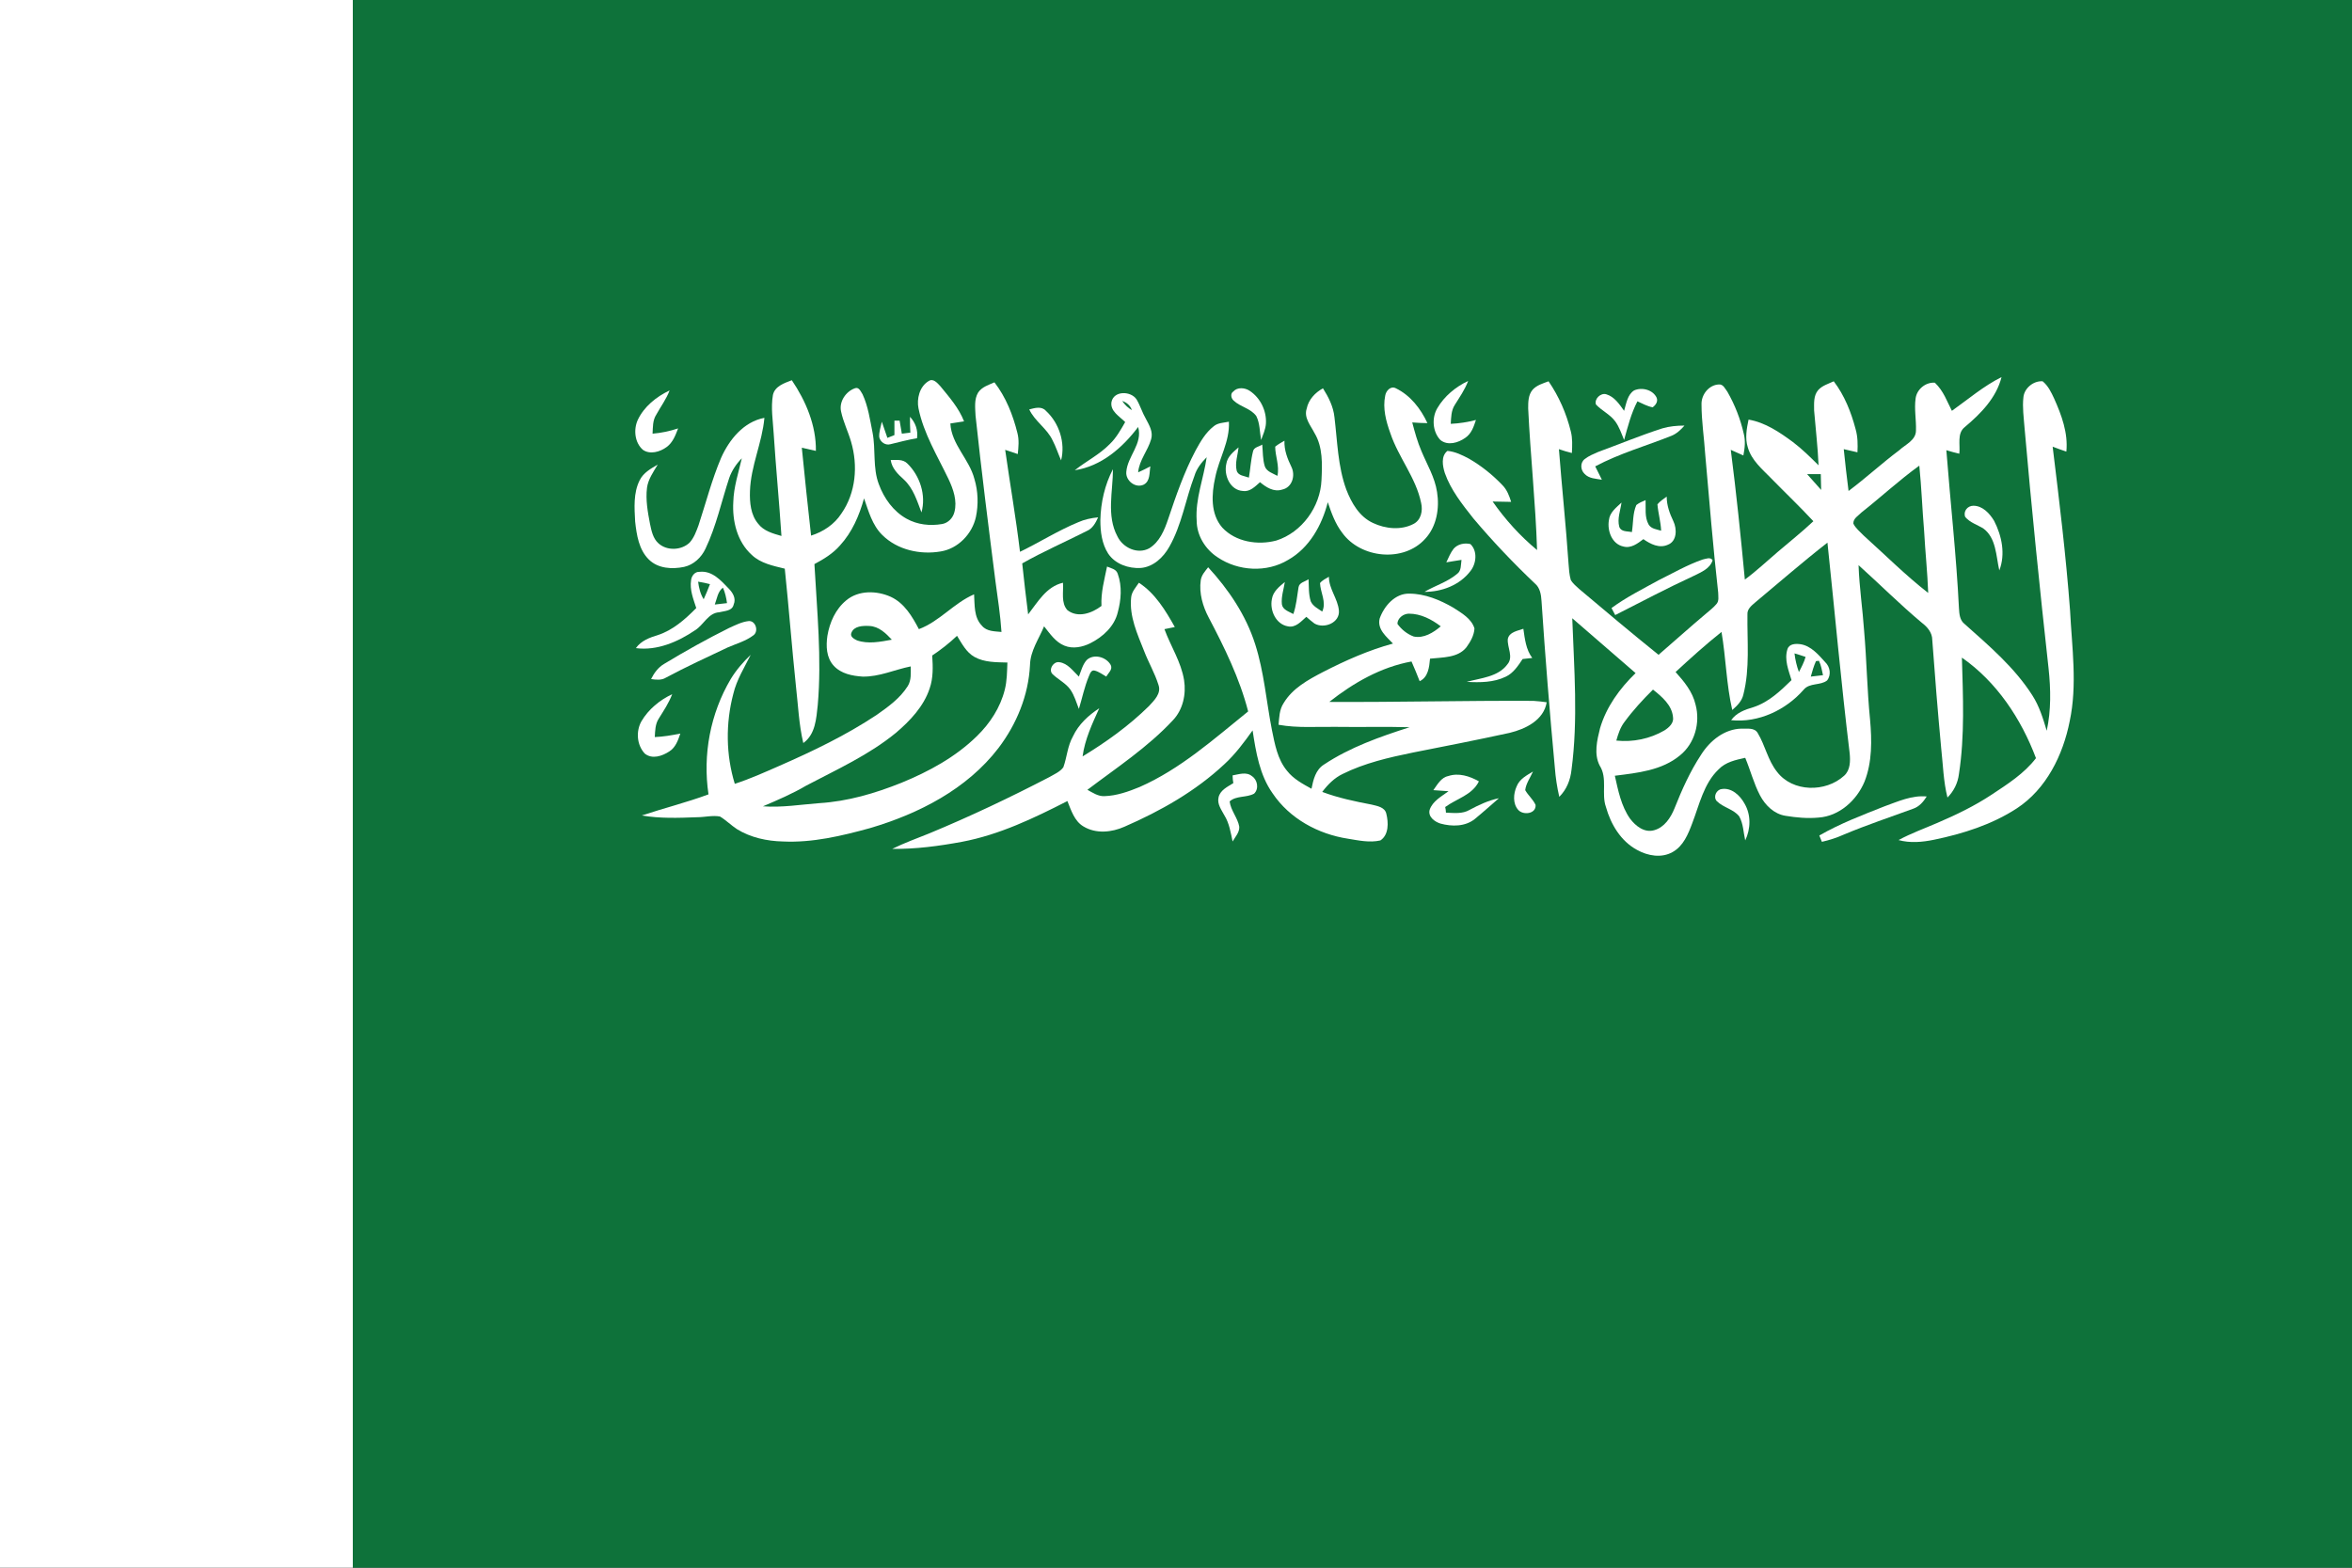
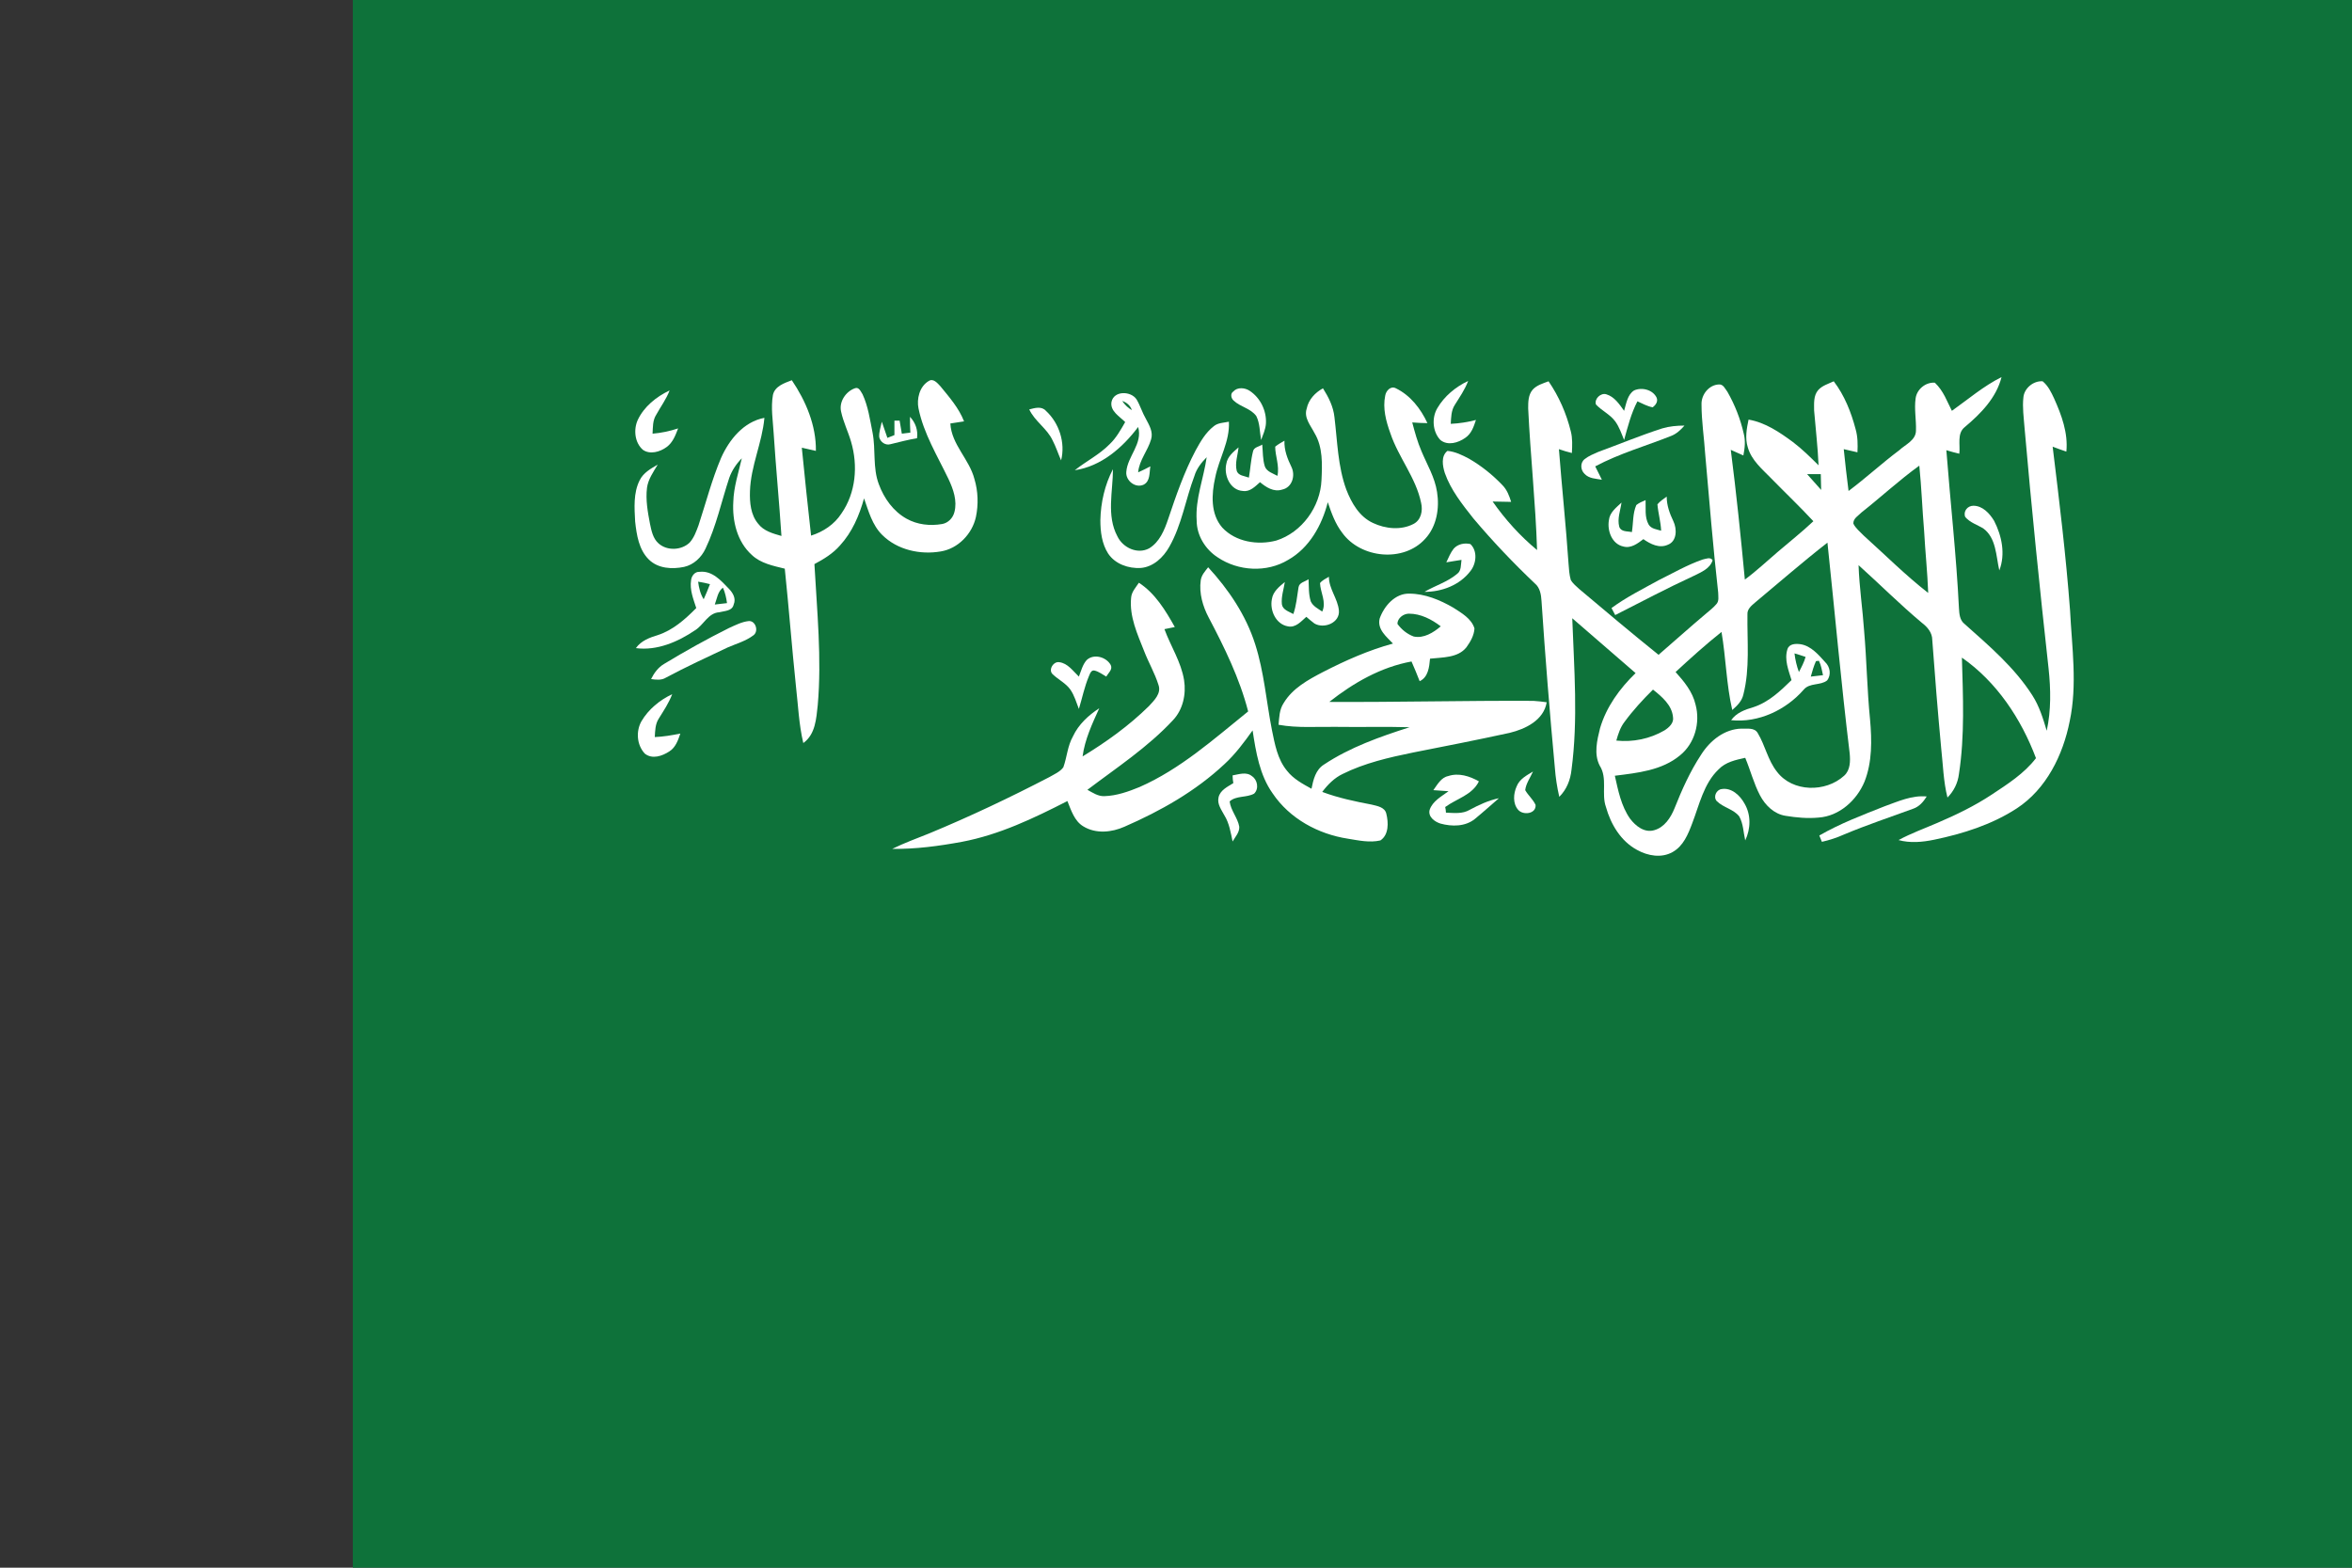
<svg xmlns="http://www.w3.org/2000/svg" id="svg5" width="900" height="600" version="1.1" viewBox="0 0 238.125 158.75">
  <rect x="0" y="0" width="238.125" height="158.75" fill="#333333" stroke="none" />
  <g id="layer1">
-     <rect id="rect846" x="-2.220446e-16" y="-1.110223e-16" width="35.719" height="158.75" fill="#ffffff" stroke-width=".209" />
    <rect id="rect846-8" x="35.719" width="202.406" height="158.75" fill="#0e723a" stroke-width=".497" />
    <g id="g4695" transform="matrix(.375 0 0 .356 -3.495 -9.485)">
      <g id="g4623">
        <path id="path4621" class="st1" d="m536.3 143.5c4.4-3.3 8.5-7 13.4-9.6-1.4 5.9-5.6 10.4-9.9 14.2-2.2 1.8-1.2 5.1-1.5 7.6-1.2-0.3-2.3-0.6-3.5-1 1.1 15 2.7 29.9 3.4 44.9 0.1 1.7 0.2 3.5 1.6 4.6 6.6 6.2 13.4 12.3 18.2 20.2 1.9 3.1 2.9 6.6 3.9 10.1 1.2-5.8 1.1-11.8 0.5-17.7-2.4-22.8-4.6-45.7-6.5-68.6-0.2-2.8-0.6-5.7-0.3-8.5 0.2-2.6 2.7-4.8 5.2-4.6 1.5 1.3 2.3 3.1 3.1 4.9 2 4.7 3.8 9.8 3.3 15.1-1.2-0.4-2.4-0.9-3.7-1.4 1.8 15.5 3.6 31 4.7 46.6 0.5 10.5 2 21.1-0.1 31.5-1.8 9.6-6.3 19.3-14.3 24.8-6.7 4.6-14.5 7.2-22.3 8.9-3.2 0.7-6.5 1-9.6 0.1 3.3-1.9 7-3.3 10.5-4.9 5.1-2.3 10-4.8 14.6-8 4.3-3 8.8-6 12-10.4-4-11.2-10.6-21.7-20-28.6 0.3 11 0.8 22.2-0.8 33.1-0.3 2.6-1.4 4.9-3.1 6.7-1.1-4.6-1.2-9.4-1.7-14.1-0.9-10.2-1.7-20.5-2.4-30.7 0-2.1-1.3-3.7-2.8-4.9-5.9-5.2-11.4-11-17.1-16.4 0.2 6.3 1.1 12.5 1.5 18.7 0.7 8.4 0.8 16.8 1.6 25.2 0.5 5.9 0.6 12.1-1.5 17.7-2.1 5.3-6.8 9.8-12.4 10.2-3 0.3-6 0-8.9-0.5-3.1-0.5-5.5-3-6.9-5.8-1.7-3.4-2.6-7.2-4-10.7-2.6 0.6-5.3 1.2-7.2 3.3-4 4-5.2 10.1-7.1 15.3-1.1 3.1-2.4 6.5-5.3 8.2-3 1.8-6.7 1.1-9.6-0.6-4.4-2.5-7.1-7.3-8.4-12.2-1.3-3.8 0.5-8.2-1.7-11.8-1.6-3.3-0.7-7.2 0.1-10.6 1.7-6.1 5.3-11.3 9.6-15.7l-17.1-15.6c0.5 14.4 1.6 28.8-0.2 43.1-0.3 2.9-1.3 5.6-3.3 7.7-0.6-2.7-1-5.5-1.2-8.3-1.4-15.8-2.6-31.6-3.6-47.4-0.1-1.8-0.4-3.8-1.8-5-5.8-5.8-11.4-12-16.6-18.5-3-4-6.1-8.1-7.7-12.9-0.6-2-1.1-4.8 0.7-6.3 2.1 0.2 4 1.2 5.8 2.2 3.3 2 6.4 4.6 9.1 7.6 1.2 1.3 1.8 3 2.3 4.7-1.7 0-3.3-0.1-5-0.1 3.4 5.1 7.4 9.8 12 13.8-0.4-13.4-1.8-26.9-2.4-40.3 0-1.8 0-3.8 1.2-5.3 1.1-1.3 2.8-1.8 4.3-2.4 2.8 4.3 4.8 9.1 6 14.2 0.5 2 0.4 4.1 0.3 6.2-1.2-0.3-2.4-0.7-3.5-1.1 0.8 10.9 1.9 21.7 2.6 32.6 0.1 1.5 0.2 3.1 0.6 4.6 0.6 1.1 1.5 1.8 2.3 2.6 7.1 6.3 14.2 12.6 21.4 18.7 4.3-3.9 8.5-7.9 12.8-11.7 1-0.9 2-1.7 2.8-2.7 0.8-0.9 0.5-2.2 0.5-3.3-1.4-13.1-2.4-26.2-3.5-39.3-0.3-4.8-1-9.5-1-14.2-0.1-2.8 2-5.6 4.7-5.7 1.2-0.1 1.7 1.3 2.3 2.1 2 3.7 3.5 7.7 4.4 11.9 0.5 2 0.3 4.1-0.1 6.2-1.1-0.5-2.3-1.1-3.4-1.6 1.5 12.3 2.7 24.6 3.8 36.9 3.1-2.4 5.9-5.2 8.8-7.8 3.2-2.9 6.6-5.7 9.7-8.8-3.7-4.2-7.6-8.1-11.4-12.2-2.4-2.6-5.3-5.1-6.3-8.8-0.8-2.6-0.3-5.4 0.2-7.9 4.5 0.8 8.4 3.6 12 6.4 2.5 2 4.7 4.3 6.9 6.6-0.2-5.2-0.8-10.4-1.2-15.6 0-2-0.2-4.2 1.1-5.8 1.1-1.3 2.8-1.8 4.2-2.5 2.9 4 4.7 8.8 5.9 13.6 0.6 2.2 0.6 4.4 0.5 6.6-1.2-0.3-2.5-0.6-3.7-0.9 0.4 4 0.8 7.9 1.3 11.9 4.7-3.7 9-7.9 13.7-11.6 1.6-1.6 4.5-2.8 4.5-5.6 0.1-3-0.5-6.1-0.1-9.1 0.3-2.6 2.7-4.7 5.2-4.5 2.4 2.4 3.3 5.4 4.6 8zm-24.4 28.9c-0.8 0.9-2.3 1.7-2.2 3.2 0.6 1.3 1.8 2.3 2.8 3.4 5.8 5.5 11.3 11.3 17.4 16.3-0.2-5.9-0.8-11.7-1.1-17.6-0.5-6.2-0.7-12.4-1.3-18.6-5.4 4.1-10.3 8.9-15.6 13.3zm-14.7-10.9c1.3 1.5 2.5 3 3.8 4.5 0-1.5-0.1-3-0.1-4.5h-3.7zm-14 36.5c-1 0.9-2.2 1.9-2.1 3.4-0.1 7.6 0.7 15.4-1.1 22.8-0.4 1.9-1.7 3.2-3 4.4-1.6-7.3-1.7-14.8-2.9-22.2-4.3 3.6-8.4 7.5-12.4 11.4 2.3 2.7 4.6 5.6 5.4 9.3 1.3 5.1-0.2 11-4.2 14.4-4.9 4.3-11.5 5-17.6 5.8 0.9 4.2 1.7 8.6 4.1 12.2 1.5 2.1 3.9 4.1 6.5 3.3 2.8-0.8 4.5-3.6 5.5-6.2 2-5.3 4.2-10.5 7.2-15.3 2.4-4 6.3-7.3 10.9-7.4 1.5 0.1 3.5-0.4 4.4 1.3 2 3.5 2.7 7.7 5.2 11 4.2 5.8 13.1 5.9 18.1 1.1 1.7-1.6 1.7-4.2 1.5-6.4-2.3-19.9-4-40-6-59.9-6.7 5.5-13 11.3-19.5 17zm-35.3 34c-1.1 1.5-1.7 3.4-2.2 5.3 4.5 0.5 9.1-0.5 13-2.9 1.2-0.8 2.6-2.1 2.3-3.8-0.3-3.4-3-5.8-5.4-7.8-2.7 2.8-5.4 5.9-7.7 9.2z" fill="#ffffff" />
      </g>
      <path id="path4625" class="st1" d="m260.1 135c1.2-0.8 2.3 0.6 3.1 1.5 2.4 3.1 5 6.2 6.4 10-1.2 0.2-2.5 0.4-3.7 0.6 0.3 6 5.1 10.1 6.5 15.8 1 3.5 1.1 7.3 0.4 10.8-1 4.8-4.8 9-9.5 9.8-5.5 1-11.7-0.4-15.8-4.7-2.7-2.8-3.7-6.8-4.9-10.4-1.3 4.9-3.2 9.6-6.5 13.4-1.9 2.3-4.4 3.9-6.9 5.3 0.7 13.4 2 26.8 0.9 40.1-0.4 3.8-0.6 8.3-3.9 10.8-1.2-5.3-1.4-10.8-2-16.3-1.1-11.1-1.9-22.2-3-33.3-3.1-0.8-6.5-1.5-8.9-3.9-4-3.8-5.3-9.7-5-15.1 0.1-4.2 1.4-8.3 2.3-12.4-1.5 1.6-2.7 3.5-3.4 5.6-2.1 6.7-3.5 13.7-6.4 20.1-1.1 2.5-3.2 4.6-5.8 5.2-3.2 0.7-7 0.5-9.5-2.1-2.7-2.8-3.3-7-3.7-10.8-0.2-3.9-0.5-8.1 1.2-11.7 1-2.2 3.1-3.4 4.9-4.5-1.2 2.1-2.6 4.2-2.9 6.6-0.4 3.4 0.2 6.9 0.8 10.2 0.4 2 0.8 4.2 2.3 5.6 2.3 2.2 6.2 2 8.4-0.2 1.2-1.4 1.8-3.2 2.4-4.9 2-6.4 3.6-13 6.1-19.2 2.2-5.2 6.1-10.3 11.7-11.4-0.6 7.1-3.7 13.7-3.9 20.9-0.1 3.2 0.2 6.7 2.2 9.2 1.5 2.1 4 2.8 6.3 3.5-0.6-9.7-1.5-19.4-2.1-29.2-0.2-3.6-0.8-7.3-0.2-10.9 0.5-2.5 3.1-3.4 5.1-4.2 3.8 5.9 6.6 12.9 6.5 20.1-1.3-0.3-2.5-0.6-3.8-0.9 0.8 8.3 1.6 16.7 2.5 25 3.3-1.1 6.3-3.2 8.2-6.3 3.9-5.9 4.5-13.6 2.6-20.4-0.8-2.9-2.1-5.6-2.7-8.6-0.6-2.8 1.3-5.7 3.7-6.6 1.1-0.5 1.6 0.9 2.1 1.7 1.5 3.4 2 7.2 2.7 10.9 0.9 4.9 0 10 1.7 14.7 1.4 4 3.9 7.7 7.5 9.8 2.9 1.7 6.3 2.1 9.6 1.5 1.6-0.3 2.9-1.7 3.3-3.4 0.8-3.2-0.3-6.5-1.6-9.4-3-6.6-6.7-12.9-8.1-20.1-0.5-2.6 0.2-6.2 2.8-7.8z" fill="#ffffff" />
      <path id="path4627" class="st1" d="m397.4 142.7c1.9-3.4 4.9-6 8.3-7.7-0.9 2.5-2.3 4.6-3.6 6.8-1 1.6-1 3.6-1.1 5.4 2.3-0.1 4.6-0.5 6.8-1.1-0.6 1.9-1.2 3.9-2.9 5.1-1.9 1.4-4.7 2.3-6.7 0.6-2.1-2.3-2.4-6.3-0.8-9.1z" fill="#ffffff" />
      <g id="g4631">
-         <path id="path4629" class="st1" d="m273.4 138.3c1-1.6 2.9-2.2 4.4-2.9 3.1 4.2 5 9.3 6.2 14.4 0.5 2 0.3 4 0.1 6-1.1-0.4-2.3-0.8-3.4-1.2 1.3 9.7 2.9 19.3 4 29 5.3-2.7 10.2-6 15.7-8.4 1.7-0.8 3.5-1.2 5.4-1.4-0.7 1.6-1.5 3.2-3.1 3.9-5.8 3.1-11.7 5.8-17.4 9.2 0.5 4.8 1 9.7 1.6 14.5 2.6-3.5 4.9-7.9 9.4-9 0.2 2.6-0.6 5.7 1.2 7.8 2.8 2.3 6.6 0.9 9.2-1.2-0.2-3.8 0.8-7.5 1.5-11.2 1.1 0.5 2.5 0.7 2.9 2.1 1.2 3.5 0.9 7.4 0 10.9-0.9 4-4 7-7.4 8.8-2.1 1.1-4.7 1.7-7 0.7-2.4-1-3.9-3.4-5.5-5.5-1.4 3.6-3.7 6.9-3.8 11-0.4 8.6-3.6 16.8-8.5 23.6-8.5 11.7-21.5 18.7-34.7 22.8-7.6 2.2-15.5 4.2-23.5 3.8-4.3-0.1-8.7-1.1-12.4-3.5-1.6-1.1-3-2.6-4.6-3.6-2-0.4-4.1 0.2-6.2 0.2-5 0.2-10 0.4-14.9-0.5 6-2.1 12.1-3.7 18-6-1.6-11.3 0.5-23 6-32.8 1.5-2.6 3.4-4.9 5.4-6.9-1.7 3.6-3.8 7.1-4.7 11.1-2.1 8.4-2 17.4 0.4 25.6 4.1-1.4 8.1-3.3 12-5.1 9.1-4.2 18-8.7 26.3-14.5 3.1-2.3 6.3-4.7 8.4-8.2 1-1.7 0.8-3.7 0.8-5.6-4.3 0.9-8.5 3-13 2.9-2.8-0.2-5.8-0.8-7.8-3.1s-2.1-5.6-1.7-8.5c0.6-3.8 2.2-7.6 5.1-10.1 3.3-2.9 8.2-2.8 12-1 3.7 1.8 5.8 5.6 7.6 9.2 5.6-2.2 9.4-7.4 14.9-9.9 0.2 3-0.1 6.5 2.1 8.9 1.3 1.7 3.5 1.6 5.3 1.8-0.3-4.8-1-9.5-1.6-14.2-1.9-15.7-3.8-31.5-5.4-47.3-0.1-2.3-0.4-4.7 0.7-6.6zm-34.2 68.3c-0.5 1.1 0.7 1.8 1.5 2.2 3 1.1 6.3 0.4 9.4-0.2-1.6-1.8-3.5-3.8-6.1-3.9-1.7-0.1-4.1 0-4.8 1.9zm21.8 6.5c0.2 3.2 0.3 6.4-0.7 9.4-1.6 5.1-5.3 9.2-9.1 12.6-7.3 6.3-15.9 10.4-24.2 15-3.7 2.3-7.7 4.1-11.7 5.9 5.1 0.4 10.2-0.5 15.2-0.9 7.7-0.5 15.1-2.8 22.2-5.8 7.4-3.2 14.6-7.3 20.4-13.3 3.5-3.6 6.3-8.1 7.5-13.2 0.6-2.5 0.6-5.1 0.7-7.7-3-0.1-6.2 0-8.9-1.6-2.2-1.3-3.4-3.8-4.7-6-2.1 2.1-4.4 4-6.7 5.6z" fill="#ffffff" />
-       </g>
+         </g>
      <g fill="#ffffff">
        <path id="path4633" class="st1" d="m342.3 138c1.1-1.3 3.1-1.1 4.4-0.2 2.9 2 4.6 5.7 4.4 9.3-0.1 1.7-0.8 3.2-1.3 4.7-0.4-2.3-0.3-4.7-1.3-6.8-1.5-2.2-4.3-2.6-6.1-4.4-0.7-0.6-1-2-0.1-2.6z" />
        <path id="path4635" class="st1" d="m383.3 139.2c0.2-1.4 1.5-2.9 2.9-2.1 3.9 2 6.7 5.8 8.5 9.9-1.4 0-2.8-0.1-4.1-0.2 0.7 2.8 1.4 5.5 2.5 8.2 1.5 3.8 3.6 7.4 4.2 11.6 0.7 4.6-0.1 9.8-3.2 13.3-5.8 6.8-17.4 5.6-22.4-1.7-1.9-2.6-2.9-5.6-3.9-8.7-1.6 6.6-5 13-10.7 16.4-5.8 3.7-13.5 3.2-19-0.7-3.4-2.3-5.7-6.3-5.7-10.5-0.4-6.2 1.9-12 2.7-18-1.4 1.5-2.7 3.2-3.3 5.3-2.4 6.7-3.4 13.9-6.8 20.2-1.6 3-4.3 5.7-7.7 6-3.3 0.2-6.9-1.1-8.8-4.1-1.7-2.8-2.1-6.2-2.1-9.5 0.1-5 1.2-10.1 3.4-14.5 0 6.3-1.8 13.2 1.2 19.1 1.5 3.3 5.5 5.2 8.6 3.4 2.8-1.8 4.1-5.2 5.1-8.3 2.1-6.6 4.3-13.3 7.4-19.5 1.3-2.5 2.7-5.1 4.9-6.9 1.1-1 2.7-1 4.1-1.3 0.3 5.6-2.7 10.5-3.7 15.9-1 4.7-1.3 10.3 1.9 14.2 3.6 4.1 9.6 5.1 14.6 3.7 6.9-2.3 11.9-9.6 12.2-17.2 0.2-4.5 0.4-9.4-1.9-13.4-1-2.1-2.9-4.3-2.1-6.9 0.5-2.6 2.3-4.6 4.4-5.8 1.5 2.5 2.8 5.2 3.1 8.2 0.8 6.9 0.9 14 3.2 20.6 1.4 3.8 3.5 7.7 7.2 9.5 3.4 1.7 7.6 2.1 10.9 0.3 2.1-1.1 2.6-3.8 2.1-6-1.4-7.2-6.1-12.9-8.3-19.8-1.2-3.5-2.1-7.1-1.4-10.7z" />
        <path id="path4637" class="st1" d="m450.5 137.7c2.1-1 5.1-0.2 6.1 2.1 0.4 1.1-0.3 2.1-1.1 2.7-1.5-0.3-2.8-1.1-4.1-1.7-1.7 3.4-2.6 7.2-3.6 11-0.7-1.8-1.3-3.7-2.4-5.3-1.4-2-3.6-3-5.2-4.8-0.5-1.6 1.3-3.4 2.8-2.9 2.2 0.7 3.5 2.8 4.8 4.7 0.6-2.1 0.9-4.6 2.7-5.8z" />
        <path id="path4639" class="st1" d="m181.5 146.1c1.7-3.8 5-6.6 8.6-8.4-0.9 2.5-2.4 4.6-3.6 6.9-1 1.6-0.9 3.6-1 5.4 2.3-0.2 4.6-0.7 6.9-1.5-0.7 1.9-1.4 4-3.1 5.3-1.8 1.4-4.5 2.2-6.4 0.8-2.2-2-2.6-5.7-1.4-8.5z" />
      </g>
      <g id="g4643">
        <path id="path4641" class="st1" d="m309.4 141c0.6-3.3 5.3-3.2 6.8-0.7 1 1.8 1.5 3.7 2.5 5.5 0.9 1.8 2 3.7 1.4 5.8-0.9 3.3-3.2 5.9-3.5 9.4 1.1-0.5 2.2-1.1 3.3-1.7-0.3 1.8 0 4.2-1.8 5.2-2.2 1.1-4.9-1.1-4.7-3.6 0.3-4.5 4.5-8 3.2-12.8-4.2 5.9-10 11.2-17.1 12.3 3.1-2.6 6.6-4.4 9.4-7.4 1.8-1.8 3-4.1 4.2-6.3-1.5-1.6-4.1-3.1-3.7-5.7zm2.9-0.3c0.7 1.1 1.6 2 2.6 2.6-0.4-1.3-1.4-2.2-2.6-2.6z" fill="#ffffff" />
      </g>
      <g fill="#ffffff">
        <path id="path4645" class="st1" d="m287.2 143.1c1.5-0.4 3.3-1 4.5 0.4 3.6 3.5 5.3 9.1 4.1 14.1-0.8-1.9-1.4-3.9-2.3-5.7-1.5-3.4-4.8-5.4-6.3-8.8z" />
        <path id="path4647" class="st1" d="m255 145.2c1.5 1.7 2.2 3.8 1.9 6.1-2.4 0.4-4.8 1.1-7.2 1.7-1.3 0.4-2.7-0.6-3-2-0.1-1.5 0.4-2.9 0.7-4.4 0.5 1.5 1 3 1.5 4.6 0.6-0.3 1.3-0.5 1.9-0.8v-4.1h1.4c0.2 1.2 0.4 2.5 0.6 3.7 0.8-0.1 1.5-0.2 2.3-0.3-0.1-1.5-0.1-3-0.1-4.5z" />
        <path id="path4649" class="st1" d="m458.1 148.5c1.9-0.6 4-0.8 6-0.8-1 1.2-2.1 2.3-3.5 2.9-6.9 2.9-14 5-20.6 8.7 0.6 1.3 1.2 2.5 1.8 3.8-1.6-0.3-3.5-0.3-4.7-1.7-1.1-1.1-1.2-3.2 0.1-4.2 1.1-0.9 2.3-1.4 3.6-2 5.7-2.2 11.4-4.7 17.3-6.7z" />
        <path id="path4651" class="st1" d="m353.6 153.7c0.8-0.7 1.7-1.2 2.5-1.7-0.1 2.7 0.8 5.1 1.9 7.5s0.2 5.8-2.5 6.4c-2.3 0.8-4.4-0.7-6-2.1-1.3 1.2-2.7 2.8-4.6 2.5-3.5-0.2-5.2-4.5-4.5-7.7 0.3-2.1 1.9-3.4 3.3-4.7-0.2 2.2-1 4.4-0.5 6.6 0.4 1.5 2.1 1.5 3.3 2 0.4-2.4 0.5-4.9 1.1-7.4 0.2-1.3 1.7-1.4 2.5-2 0.2 2.1 0.1 4.2 0.7 6.2 0.5 1.5 2.2 2 3.4 2.7 0.6-2.9-0.6-5.6-0.6-8.3z" />
-         <path id="path4653" class="st1" d="m249.8 157.5c1.5 0 3.3-0.3 4.5 1 3.4 3.5 5.1 9 3.8 13.9-1.2-3.3-2.2-6.9-4.8-9.4-1.6-1.5-3.2-3.2-3.5-5.5z" />
        <path id="path4655" class="st1" d="m456.8 170.1c0.7-0.9 1.6-1.5 2.5-2.2 0 2.5 0.8 4.8 1.8 7s1 5.7-1.5 6.7c-2.3 1.1-4.7-0.2-6.6-1.6-1.5 1.2-3.3 2.7-5.4 2.1-3.1-0.7-4.4-4.5-3.9-7.5 0.2-2.2 2-3.6 3.4-5-0.3 2.3-1.2 4.6-0.6 6.9 0.5 1.5 2.2 1.2 3.4 1.5 0.4-2.6 0.2-5.3 1.2-7.7 0.7-0.6 1.6-1 2.5-1.4 0.1 2.3-0.3 4.8 0.8 6.9 0.7 1.3 2.2 1.4 3.4 1.8-0.1-2.5-0.8-5-1-7.5z" />
        <path id="path4657" class="st1" d="m539.9 173.7c-0.6-1.6 0.6-3.2 2.2-3.2 2.5 0 4.4 2.2 5.6 4.3 2.1 4.3 3.1 9.5 1.4 14.1-0.9-4.1-0.8-9.3-4.4-12-1.6-1-3.5-1.6-4.8-3.2z" />
        <path id="path4659" class="st1" d="m401.8 182.7c1.1-1.3 2.9-1.7 4.5-1.3 2 2 1.6 5.6 0 7.7-2.9 4-7.7 5.9-12.4 5.9 2.9-1.8 6.2-2.8 8.8-5.1 1.2-0.9 1-2.6 1.2-4-1.4 0.2-2.8 0.5-4.1 0.7 0.6-1.3 1.1-2.7 2-3.9z" />
        <path id="path4661" class="st1" d="m469 185.8c0.9-0.2 2.1-0.8 2.7 0.2-0.7 2.4-3.1 3.4-5 4.4-7.2 3.5-14.2 7.4-21.3 11.2-0.3-0.7-0.7-1.3-1-2 4-3.1 8.4-5.4 12.7-7.9 4-2.1 7.8-4.4 11.9-5.9z" />
      </g>
      <g id="g4665">
        <path id="path4663" class="st1" d="m333.5 191.7c0.2-1.5 1.2-2.6 2-3.7 5.5 6.3 10.2 13.6 12.7 21.9 2.4 7.9 3 16.2 4.5 24.3 0.8 4.1 1.5 8.4 4.1 11.7 1.7 2.3 4.2 3.7 6.6 5.1 0.5-2.6 1.1-5.4 3.4-6.9 7-4.9 15.1-7.9 23.1-10.6-6.5-0.2-13.1 0-19.6-0.1-5.3-0.1-10.6 0.4-15.8-0.6 0.2-2.1 0.2-4.3 1.4-6.2 2.4-4.2 6.6-6.6 10.6-8.8 6.1-3.3 12.3-6.2 18.9-8.1-1.7-1.9-4.3-4-3.6-7.1 1.2-3.6 4.2-7.2 8-7.1 4.2 0 8.3 1.8 11.9 4 2.2 1.5 4.9 3.1 5.7 5.9-0.1 2-1.1 3.8-2.2 5.4-2.3 3-6.4 2.8-9.8 3.2-0.2 2.4-0.5 5.3-2.8 6.4-0.7-1.9-1.4-3.7-2.2-5.6-8.3 1.6-15.7 6.1-22.2 11.5 18.4 0.1 36.7-0.4 55.1-0.3 1.2 0.1 2.4 0.2 3.6 0.4-0.8 5.1-5.7 7.6-10 8.7-8.7 2-17.4 3.8-26.1 5.6-6.5 1.4-13.1 3-19 6.1-2.2 1.1-4 3-5.5 5.1 4.3 1.7 8.8 2.7 13.3 3.6 1.5 0.4 3.6 0.7 4 2.6 0.6 2.5 0.7 6-1.6 7.6-2.9 0.7-5.9 0-8.8-0.5-8-1.3-15.7-5.7-20.3-12.9-3.5-5.2-4.5-11.7-5.4-17.9-2.3 3.4-4.7 6.8-7.6 9.6-7.8 7.7-17.2 13.3-27 17.8-3.4 1.6-7.7 2.1-11.1-0.1-2.4-1.5-3.3-4.6-4.3-7.2-9.1 4.9-18.4 9.6-28.5 11.6-6.2 1.2-12.5 2.1-18.8 2 3.3-1.7 6.7-3 10-4.4 11-4.8 21.8-10.2 32.4-16 1.3-0.8 2.9-1.5 3.8-2.8 1-2.9 1.1-6 2.6-8.8 1.5-3.4 4.2-6 7.1-8-1.9 4.4-3.9 8.9-4.5 13.7 6.4-4.1 12.5-8.7 17.9-14.3 1.4-1.6 3.4-3.6 2.6-6-1-3.4-2.7-6.4-3.9-9.7-1.8-4.8-4-9.8-3.5-15.1 0.1-1.7 1.3-3 2.1-4.3 4.4 3 7.2 7.9 9.7 12.6-0.9 0.2-1.9 0.4-2.8 0.6 1.7 4.9 4.5 9.3 5.3 14.5 0.6 4-0.3 8.4-3 11.4-6.8 7.7-15.2 13.5-23.1 19.8 1.4 0.8 2.9 1.9 4.6 1.8 3.3-0.1 6.5-1.3 9.5-2.6 11-5.1 20-13.6 29.3-21.5-2.3-9.4-6.4-18.2-10.7-26.8-1.5-3-2.6-6.8-2.1-10.5zm53.1 12.4c1.1 1.6 2.6 2.9 4.4 3.6 2.7 0.6 5.3-1.1 7.3-2.9-2.5-2-5.4-3.6-8.6-3.6-1.5 0-3.1 1.3-3.1 2.9z" fill="#ffffff" />
      </g>
      <g id="g4669">
        <path id="path4667" class="st1" d="m195.9 191.7c0.1-1.2 1-2.5 2.3-2.4 3.4-0.4 5.8 2.5 7.9 4.8 1.1 1.2 2 2.8 1.3 4.5-0.4 1.9-2.5 1.8-3.9 2.2-3 0.2-4.2 3.6-6.5 5.1-4.6 3.3-10.3 5.9-16 5.1 1.4-2.1 3.7-3 5.9-3.7 4.1-1.4 7.4-4.5 10.4-7.7-0.8-2.6-1.8-5.2-1.4-7.9zm1.9 0.4c0.2 1.7 0.6 3.5 1.5 5 0.6-1.4 1.2-2.9 1.7-4.3-1-0.3-2.1-0.5-3.2-0.7zm4.5 6.5c1.1-0.1 2.2-0.3 3.3-0.4-0.2-1.5-0.5-3-1.1-4.4-1.4 1.1-1.6 3.1-2.2 4.8z" fill="#ffffff" />
      </g>
      <g fill="#ffffff">
        <path id="path4671" class="st1" d="m365.7 192.5c0.6-0.8 1.6-1.3 2.4-1.8 0 3.5 2.4 6.2 2.7 9.6 0.3 3.5-4 5.3-6.6 3.7-0.8-0.6-1.5-1.3-2.2-1.9-1.4 1.3-2.9 3.2-5 2.7-3.2-0.6-4.9-4.5-4.3-7.7 0.3-2.2 2-3.6 3.5-4.9-0.3 2.1-1 4.1-0.8 6.3 0.2 1.6 1.9 2.1 3.1 2.8 0.8-2.4 1-5 1.4-7.6 0.2-1.4 1.8-1.6 2.7-2.3 0.1 2.1 0 4.3 0.6 6.3 0.6 1.4 2 2.1 3.1 2.9 1.2-2.7-0.5-5.4-0.6-8.1z" />
        <path id="path4673" class="st1" d="m206.1 205.3c1.7-0.8 3.5-1.8 5.4-2 1.8-0.1 2.7 2.8 1.3 4-2.1 1.7-4.6 2.4-7 3.5-5.6 2.8-11.2 5.5-16.7 8.6-1.2 0.8-2.7 0.6-4 0.4 0.8-1.7 1.9-3.3 3.5-4.3 5.8-3.7 11.6-7.1 17.5-10.2z" />
-         <path id="path4675" class="st1" d="m416.4 208.4c0.4-2 2.6-2.3 4.2-2.9 0.4 2.9 0.7 5.9 2.4 8.3-0.9 0.1-1.8 0.2-2.6 0.3-1.2 1.9-2.5 4-4.5 5-3.3 1.7-7 1.7-10.6 1.5 3.8-1.1 8.5-1.4 11-5 1.7-2.1-0.1-4.8 0.1-7.2z" />
      </g>
      <g id="g4679">
        <path id="path4677" class="st1" d="m491.9 211.3c0.5-1.6 2.3-1.6 3.6-1.4 2.8 0.5 4.8 3 6.6 5.1 1.3 1.3 1.7 3.6 0.5 5.2-1.8 1.5-4.7 0.6-6.3 2.6-4.8 5.8-12.2 9.5-19.6 8.7 1.4-2.1 3.7-3 6-3.7 4.1-1.4 7.3-4.6 10.3-7.7-0.8-2.8-2-5.8-1.1-8.8zm1.9 1.2c0.2 1.8 0.6 3.6 1.2 5.3 0.7-1.4 1.4-2.8 1.8-4.3-1-0.4-2.1-0.7-3-1zm5.8 2.2c-0.6 1.4-1 2.9-1.4 4.4 1.1-0.1 2.2-0.3 3.3-0.4-0.3-1.4-0.5-2.8-1.1-4.1-0.2 0-0.6 0.1-0.8 0.1z" fill="#ffffff" />
      </g>
      <g fill="#ffffff">
        <path id="path4681" class="st1" d="m302.7 214.4c1.9-1.9 5.3-0.9 6.5 1.4 0.6 1.3-0.7 2.3-1.2 3.3-1-0.6-2-1.4-3.1-1.7-1-0.3-1.3 0.9-1.6 1.6-1.2 3-1.8 6.2-2.7 9.3-0.7-1.9-1.2-3.8-2.3-5.5-1.2-1.8-3.2-2.8-4.7-4.3-1.4-1.2 0.1-3.8 1.7-3.5 2.3 0.3 3.7 2.5 5.3 4.1 0.6-1.6 1-3.4 2.1-4.7z" />
        <path id="path4683" class="st1" d="m182.5 231.8c1.9-3.4 4.9-6 8.3-7.7-0.9 2.5-2.3 4.7-3.6 6.9-1 1.6-1 3.5-1.1 5.3 2.3-0.1 4.6-0.5 6.9-1-0.6 1.9-1.3 4-3 5.1-1.9 1.3-4.6 2.3-6.6 0.6-2.2-2.5-2.4-6.4-0.9-9.2z" />
        <path id="path4685" class="st1" d="m342.1 247.2c1.7-0.3 3.7-1.1 5.2 0.2 1.5 1 2 3.6 0.6 5-2.1 1.2-4.8 0.5-6.6 2.2 0.3 2.6 2.2 4.7 2.6 7.2 0.1 1.6-1.1 2.9-1.8 4.2-0.5-2.5-0.9-5.2-2.2-7.4-0.8-1.6-2-3.2-1.6-5.1 0.4-2.1 2.5-3.1 4-4.1-0.1-0.6-0.2-1.4-0.2-2.2z" />
        <path id="path4687" class="st1" d="m418.8 250.3c0.8-2.1 2.7-3.1 4.4-4.2-0.7 1.7-1.9 3.4-2.1 5.3 0.8 1.5 2.1 2.6 2.8 4.2 0.2 2.6-3.4 3-4.7 1.4-1.5-1.8-1.3-4.6-0.4-6.7z" />
        <path id="path4689" class="st1" d="m400.3 247.4c2.8-1 5.8 0 8.3 1.5-1.8 3.9-6 4.9-9.1 7.3 0.1 0.4 0.2 1.2 0.2 1.6 2.2 0.1 4.5 0.4 6.4-0.8 2.5-1.4 5.1-2.7 7.9-3.3-2.2 2-4.3 4-6.5 5.9-2.6 2.2-6.2 2.2-9.3 1.3-1.5-0.5-3.4-1.9-2.9-3.9 0.8-2.5 3.2-3.8 5.1-5.3-1.4-0.1-2.7-0.2-4.1-0.3 1.1-1.6 2.1-3.6 4-4z" />
        <path id="path4691" class="st1" d="m472.8 254.5c-1-1.2-0.1-3.2 1.3-3.4 2.7-0.5 5 1.8 6.2 4.1 1.8 3.2 1.7 7.2 0.2 10.5-0.5-2.3-0.5-4.7-1.6-6.8-1.5-2.1-4.3-2.5-6.1-4.4z" />
        <path id="path4693" class="st1" d="m518.1 256c3.7-1.4 7.4-3.2 11.4-2.8-0.9 1.5-2 2.9-3.7 3.5-6.2 2.4-12.5 4.6-18.6 7.3-1.9 0.9-3.9 1.6-6 2.1-0.2-0.6-0.5-1.2-0.7-1.8 5.6-3.4 11.6-5.8 17.6-8.3z" />
      </g>
    </g>
  </g>
</svg>